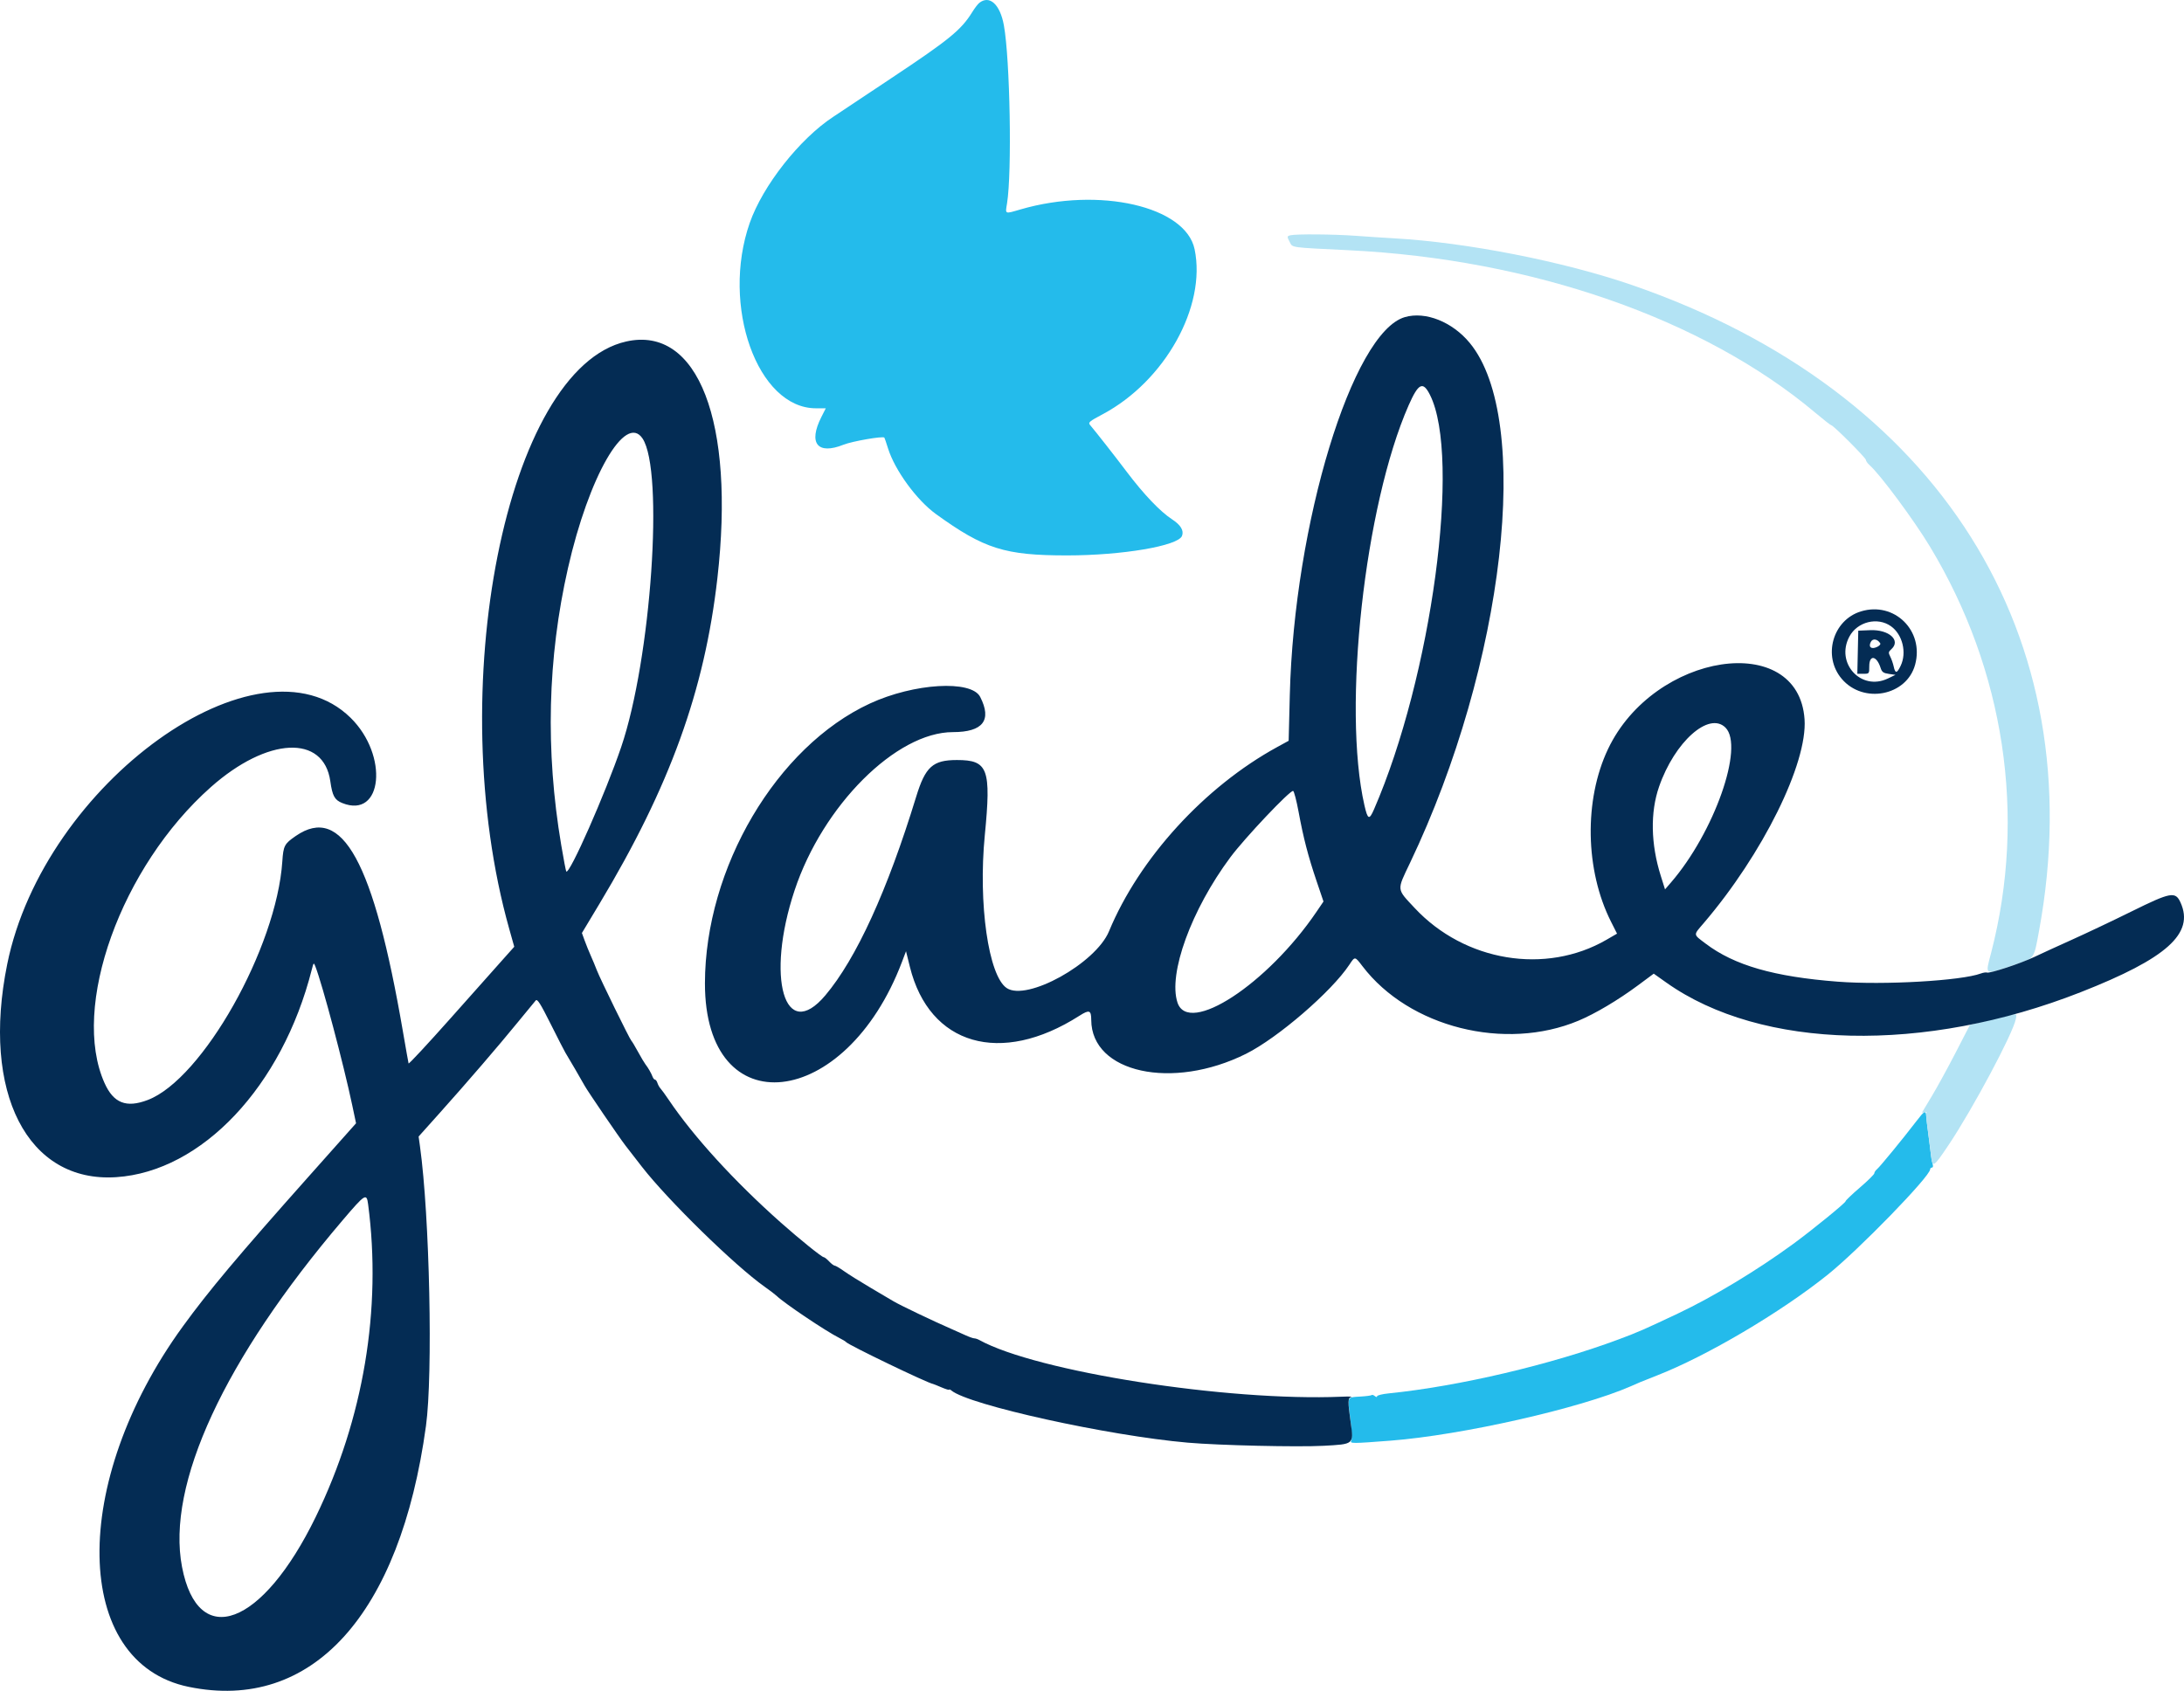
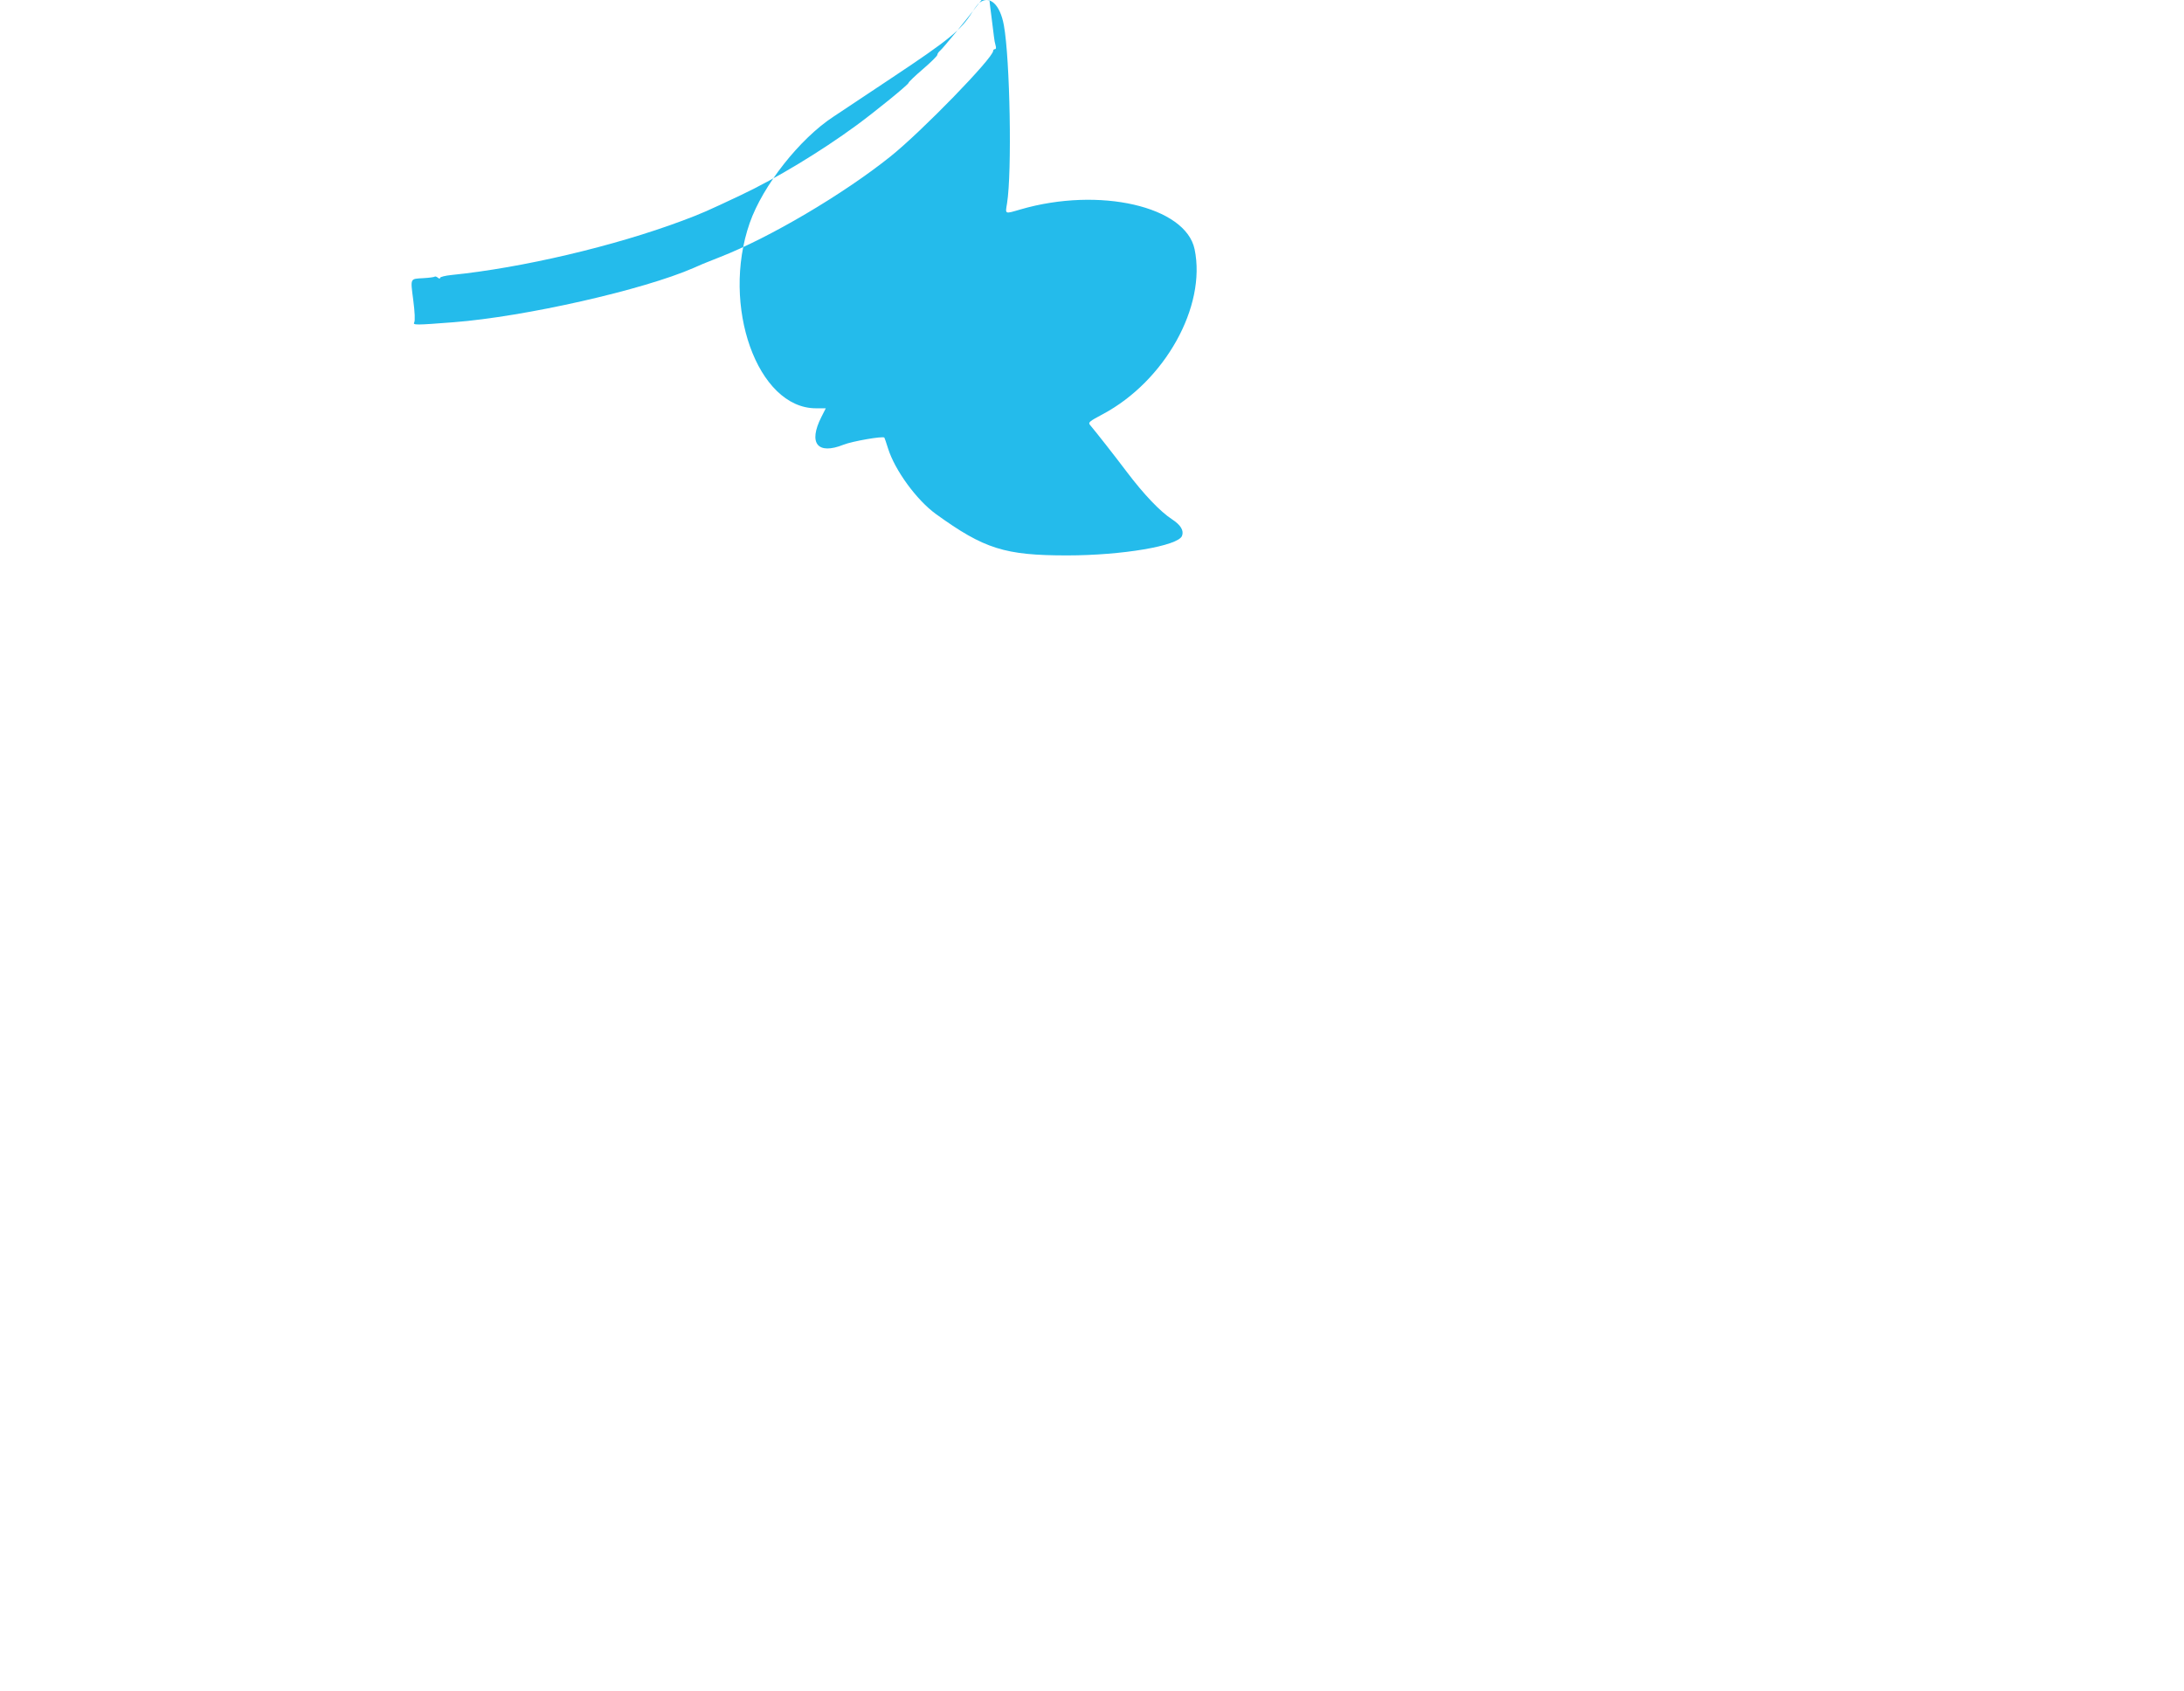
<svg xmlns="http://www.w3.org/2000/svg" id="Layer_2" viewBox="0 0 390.122 302.078">
  <defs>
    <style>.cls-1{fill:#24bbeb;}.cls-1,.cls-2,.cls-3{fill-rule:evenodd;}.cls-2{fill:#b3e3f4;}.cls-3{fill:#042c54;}</style>
  </defs>
  <g id="svg">
    <g id="svgg">
-       <path id="path0" class="cls-1" d="m174.931.513c-.263.207-.838.96-1.277,1.672-1.944,3.152-4.119,4.928-14.376,11.738-3.74,2.484-7.207,4.793-7.704,5.131-.496.338-1.716,1.148-2.71,1.8-6.025,3.948-12.617,12.322-14.943,18.981-5.164,14.783,1.381,33.11,11.825,33.11h1.763l-.786,1.552c-2.383,4.702-.697,6.813,3.955,4.952,1.538-.615,6.995-1.567,7.291-1.271.045.046.342.916.659,1.934,1.21,3.889,5.117,9.242,8.561,11.73,8.617,6.226,12.297,7.387,23.409,7.387,9.855,0,19.857-1.7,20.544-3.491.367-.955-.235-1.952-1.789-2.964-2.107-1.372-5.035-4.444-8.099-8.5-2.228-2.948-5.364-6.95-6.543-8.35-.373-.443-.137-.644,2.243-1.91,11.132-5.921,18.57-19.266,16.436-29.486-1.603-7.674-17.027-11.205-31.087-7.117-2.891.84-2.739.909-2.415-1.094.895-5.534.536-25.713-.565-31.793-.679-3.748-2.556-5.462-4.392-4.011m167.374,199.813c-2.33,3.046-6.478,8.107-6.993,8.532-.276.228-.503.568-.504.755-.001.188-1.156,1.331-2.568,2.542-1.411,1.21-2.566,2.315-2.566,2.455,0,.286-5.917,5.108-9.365,7.633-6.398,4.682-14.282,9.444-20.544,12.405-6.121,2.895-7.1,3.323-10.523,4.604-12.147,4.544-28.608,8.414-41.214,9.69-1.122.113-2.04.343-2.04.51,0,.188-.155.175-.405-.033-.223-.185-.476-.265-.563-.179-.086.087-.999.207-2.029.267-2.411.142-2.311-.078-1.794,3.942.279,2.165.343,3.648.171,3.956-.285.508.216.506,7.037-.022,12.746-.988,33.901-5.778,42.887-9.711.589-.258,1.343-.587,1.675-.731.333-.144,1.679-.681,2.992-1.193,8.879-3.461,22.071-11.245,30.494-17.993,5.554-4.449,18.327-17.59,18.327-18.854,0-.169.145-.307.322-.307.193,0,.24-.261.117-.647-.113-.356-.246-1.07-.297-1.586-.05-.516-.254-2.151-.454-3.633-.199-1.482-.381-3.011-.403-3.399-.059-1.034-.318-.888-1.76.997" />
-       <path id="path1" class="cls-2" d="m230.505,42.035c-.64.168-.643.205-.085,1.283.484.936.059.88,10.432,1.383,32.821,1.59,63.505,12.277,83.436,29.059,1.44,1.213,2.709,2.206,2.819,2.206.361,0,6.193,5.84,6.193,6.201,0,.193.293.611.651.927,1.898,1.678,7.898,9.773,10.776,14.536,13.346,22.095,17.273,48.094,10.957,72.54-1.096,4.239-1.43,4.081,4.448,2.1,3.324-1.12,3.162-.883,4.105-6.012,9.667-52.627-17.952-96.449-72.681-115.321-12.267-4.229-29.534-7.624-42.508-8.357-1.724-.097-4.851-.303-6.949-.456-3.899-.286-10.644-.337-11.594-.089m125.151,140.12l-3.776.964-2.568,4.976c-1.413,2.737-3.303,6.191-4.202,7.677-.898,1.486-1.687,2.802-1.753,2.925-.065.122.114.133.399.024.286-.11.446-.074.357.079-.089.153.021,1.569.245,3.148.223,1.578.475,3.535.558,4.348.252,2.45.407,2.365,3.151-1.728,4.278-6.381,11.506-19.918,12.005-22.484.23-1.181.501-1.185-4.416.071" />
-       <path id="path2" class="cls-3" d="m250.944,56.654c-9.373,2.721-19.786,36.931-20.55,67.518l-.204,8.175-2.034,1.112c-12.981,7.1-24.657,19.89-30.06,32.93-2.375,5.731-14.67,12.551-18.271,10.135-3.256-2.186-5.105-15.082-3.913-27.295,1.161-11.898.588-13.444-4.979-13.444-4.316,0-5.635,1.19-7.284,6.571-5.141,16.779-10.689,28.912-16.219,35.469-7.268,8.621-10.698-3.114-5.488-18.777,5.041-15.153,18.139-28.241,28.272-28.25,5.373-.004,7.01-2.117,4.873-6.291-1.57-3.067-11.828-2.455-19.684,1.175-16.678,7.706-29.454,29.366-29.481,49.982-.034,25.522,25.143,22.775,35.206-3.842l.71-1.877.69,2.784c3.473,14.024,16.225,17.717,30.256,8.761,1.8-1.149,2.134-1.035,2.142.733.045,9.454,14.495,12.613,27.649,6.046,5.67-2.831,15.28-11.116,18.451-15.909,1.014-1.532.978-1.536,2.354.268,8.324,10.916,25.457,15.23,38.594,9.719,2.995-1.256,7.056-3.669,10.595-6.294l2.834-2.103,2.256,1.6c16.956,12.016,46.06,12.689,74.009,1.711,15.399-6.049,20.344-10.491,17.833-16.023-.917-2.021-1.731-1.872-8.79,1.617-3.229,1.596-7.978,3.849-10.553,5.007-2.576,1.158-5.635,2.56-6.798,3.115-2.382,1.138-7.909,2.96-8.424,2.778-.185-.065-.677.008-1.093.163-3.494,1.304-17.338,2.098-25.564,1.465-11.391-.877-18.487-2.92-23.605-6.799-2.266-1.717-2.24-1.447-.349-3.658,10.534-12.321,18.557-28.539,18.017-36.42-1.089-15.896-26.897-11.982-35.11,5.324-4.312,9.088-4.094,21.647.535,30.832l1.079,2.14-1.867,1.083c-10.873,6.305-25.344,3.915-34.284-5.665-3.264-3.498-3.219-3.046-.819-8.076,16.897-35.421,21.926-79.236,10.66-92.877-3.115-3.773-7.911-5.681-11.592-4.613m-139.095,4.359c-21.427,4.82-32.869,62.342-20.879,104.971l.889,3.161-2.032,2.277c-1.117,1.253-5.347,6.006-9.398,10.563-4.052,4.557-7.402,8.16-7.446,8.006-.043-.153-.499-2.726-1.014-5.717-5.219-30.366-10.851-40.64-19.141-34.92-2.034,1.402-2.211,1.739-2.4,4.558-1.033,15.435-14.277,38.904-24.049,42.614-3.825,1.453-6.093.561-7.703-3.026-6.082-13.554,2.939-38.663,19.004-52.892,10.1-8.944,20.134-9.43,21.323-1.031.372,2.627.767,3.346,2.138,3.895,7.214,2.887,8.321-8.525,1.479-15.24-16.276-15.974-54.776,11.664-61.332,44.029-4.648,22.945,3.613,39.093,19.466,38.049,15.305-1.008,29.648-16.226,34.932-37.063.329-1.299.358-1.326.641-.604,1.25,3.189,5.033,17.429,6.593,24.82l.68,3.218-8.428,9.471c-12.661,14.228-17.913,20.486-22.526,26.841-20.262,27.911-19.738,60.084,1.047,64.373,21.988,4.538,37.776-12.822,42.397-46.619,1.261-9.229.658-37.476-1.066-49.908l-.248-1.792,3.672-4.099c4.986-5.568,10.648-12.146,14.059-16.336,1.555-1.91,2.991-3.654,3.189-3.875.288-.32.829.532,2.682,4.23,1.276,2.547,2.449,4.834,2.606,5.084.415.655,3.049,5.177,3.437,5.899.509.948,6.132,9.192,7.308,10.717.578.748,1.894,2.447,2.926,3.776,4.652,5.991,16.612,17.685,21.93,21.442.935.66,1.9,1.395,2.144,1.632,1.364,1.322,8.805,6.321,11.187,7.514.582.292,1.128.623,1.214.737.387.51,14.557,7.337,15.555,7.493.078.012.755.285,1.505.607.75.321,1.363.504,1.363.407,0-.098.18-.029.399.153,3.114,2.585,27.965,8.069,42.2,9.313,5.579.488,19.617.812,24.277.561,5.451-.294,5.393-.245,4.846-4.122-.543-3.841-.53-4.424.106-4.599.291-.079-.491-.102-1.737-.049-20.396.861-54.502-4.479-64.724-10.134-.288-.159-.687-.29-.886-.29-.199,0-.915-.254-1.591-.564-.675-.311-1.772-.8-2.436-1.088-3.168-1.371-9.298-4.301-10.423-4.983-.25-.151-2.017-1.194-3.928-2.318-1.911-1.124-4.102-2.492-4.87-3.041-.767-.548-1.525-.997-1.684-.997s-.608-.34-.999-.755c-.39-.416-.823-.756-.962-.756-.337,0-4.288-3.185-7.648-6.166-8.29-7.356-15.581-15.339-20.027-21.93-.617-.914-1.282-1.833-1.479-2.041-.197-.209-.444-.651-.549-.982-.105-.332-.302-.603-.438-.603-.135,0-.332-.238-.437-.528-.22-.609-.813-1.639-1.287-2.234-.179-.225-.772-1.226-1.317-2.223-.545-.997-1.075-1.88-1.178-1.963-.27-.219-5.596-11.094-6.171-12.601-.267-.699-.748-1.854-1.068-2.568-.321-.713-.811-1.922-1.09-2.687l-.506-1.391,3.156-5.256c12.546-20.899,18.753-38.044,21.043-58.126,3.188-27.959-3.449-45.185-16.296-42.294m143.581,9.527c5.608,11.129.304,50.407-10.004,74.082-.843,1.936-1.115,1.815-1.702-.756-3.966-17.365.038-53.603,7.894-71.444,1.748-3.97,2.558-4.37,3.812-1.882m-140.662,7.786c3.872,5.766,1.552,39.388-3.805,55.138-2.821,8.295-9.23,22.824-9.809,22.238-.07-.071-.477-2.201-.904-4.734-2.848-16.888-2.446-33.392,1.208-49.473,3.723-16.391,10.242-27.737,13.31-23.169m217.654,30.902c-5.057,1.543-6.892,8.014-3.422,12.068,3.87,4.521,11.588,3.017,13.096-2.552,1.641-6.064-3.715-11.333-9.674-9.516m5.36,2.655c2.065,1.47,2.858,4.704,1.731,7.059-.665,1.39-.966,1.427-1.241.151-.116-.54-.394-1.339-.617-1.776-.362-.709-.34-.854.202-1.344,1.739-1.574-.444-3.525-3.789-3.388l-2.128.088-.084,3.852-.085,3.852h1.066c1.063,0,1.067-.005,1.067-1.36,0-2.091,1.318-1.894,2.022.302.242.754.491.936,1.476,1.078l1.185.171-1.36.653c-4.78,2.296-9.408-2.747-6.874-7.491,1.422-2.662,5.026-3.559,7.429-1.847m-1.914,3.056c.102.165-.166.459-.596.655-1.027.468-1.577-.003-1.081-.929.345-.646,1.194-.507,1.677.274m-27.647,15.056c3.39,3.389-2.022,18.748-9.757,27.691l-1.043,1.206-.76-2.415c-1.788-5.678-1.896-11.344-.305-15.928,2.787-8.029,8.928-13.491,11.865-10.554m-76.261,15.022c.875,4.73,1.708,7.939,3.216,12.394l1.236,3.65-1.248,1.838c-8.794,12.95-22.876,22.144-24.833,16.214-1.695-5.136,2.469-16.575,9.449-25.957,2.566-3.448,10.68-12.024,11.21-11.847.166.055.602,1.724.97,3.708m-166.202,70.148c2.459,18.706-.82,38.287-9.346,55.816-9.528,19.589-21.033,23.903-23.896,8.961-2.821-14.722,7.546-37.11,28.665-61.907,4.07-4.778,4.306-4.926,4.577-2.87" />
+       <path id="path0" class="cls-1" d="m174.931.513c-.263.207-.838.96-1.277,1.672-1.944,3.152-4.119,4.928-14.376,11.738-3.74,2.484-7.207,4.793-7.704,5.131-.496.338-1.716,1.148-2.71,1.8-6.025,3.948-12.617,12.322-14.943,18.981-5.164,14.783,1.381,33.11,11.825,33.11h1.763l-.786,1.552c-2.383,4.702-.697,6.813,3.955,4.952,1.538-.615,6.995-1.567,7.291-1.271.045.046.342.916.659,1.934,1.21,3.889,5.117,9.242,8.561,11.73,8.617,6.226,12.297,7.387,23.409,7.387,9.855,0,19.857-1.7,20.544-3.491.367-.955-.235-1.952-1.789-2.964-2.107-1.372-5.035-4.444-8.099-8.5-2.228-2.948-5.364-6.95-6.543-8.35-.373-.443-.137-.644,2.243-1.91,11.132-5.921,18.57-19.266,16.436-29.486-1.603-7.674-17.027-11.205-31.087-7.117-2.891.84-2.739.909-2.415-1.094.895-5.534.536-25.713-.565-31.793-.679-3.748-2.556-5.462-4.392-4.011c-2.33,3.046-6.478,8.107-6.993,8.532-.276.228-.503.568-.504.755-.001.188-1.156,1.331-2.568,2.542-1.411,1.21-2.566,2.315-2.566,2.455,0,.286-5.917,5.108-9.365,7.633-6.398,4.682-14.282,9.444-20.544,12.405-6.121,2.895-7.1,3.323-10.523,4.604-12.147,4.544-28.608,8.414-41.214,9.69-1.122.113-2.04.343-2.04.51,0,.188-.155.175-.405-.033-.223-.185-.476-.265-.563-.179-.086.087-.999.207-2.029.267-2.411.142-2.311-.078-1.794,3.942.279,2.165.343,3.648.171,3.956-.285.508.216.506,7.037-.022,12.746-.988,33.901-5.778,42.887-9.711.589-.258,1.343-.587,1.675-.731.333-.144,1.679-.681,2.992-1.193,8.879-3.461,22.071-11.245,30.494-17.993,5.554-4.449,18.327-17.59,18.327-18.854,0-.169.145-.307.322-.307.193,0,.24-.261.117-.647-.113-.356-.246-1.07-.297-1.586-.05-.516-.254-2.151-.454-3.633-.199-1.482-.381-3.011-.403-3.399-.059-1.034-.318-.888-1.76.997" />
    </g>
  </g>
</svg>